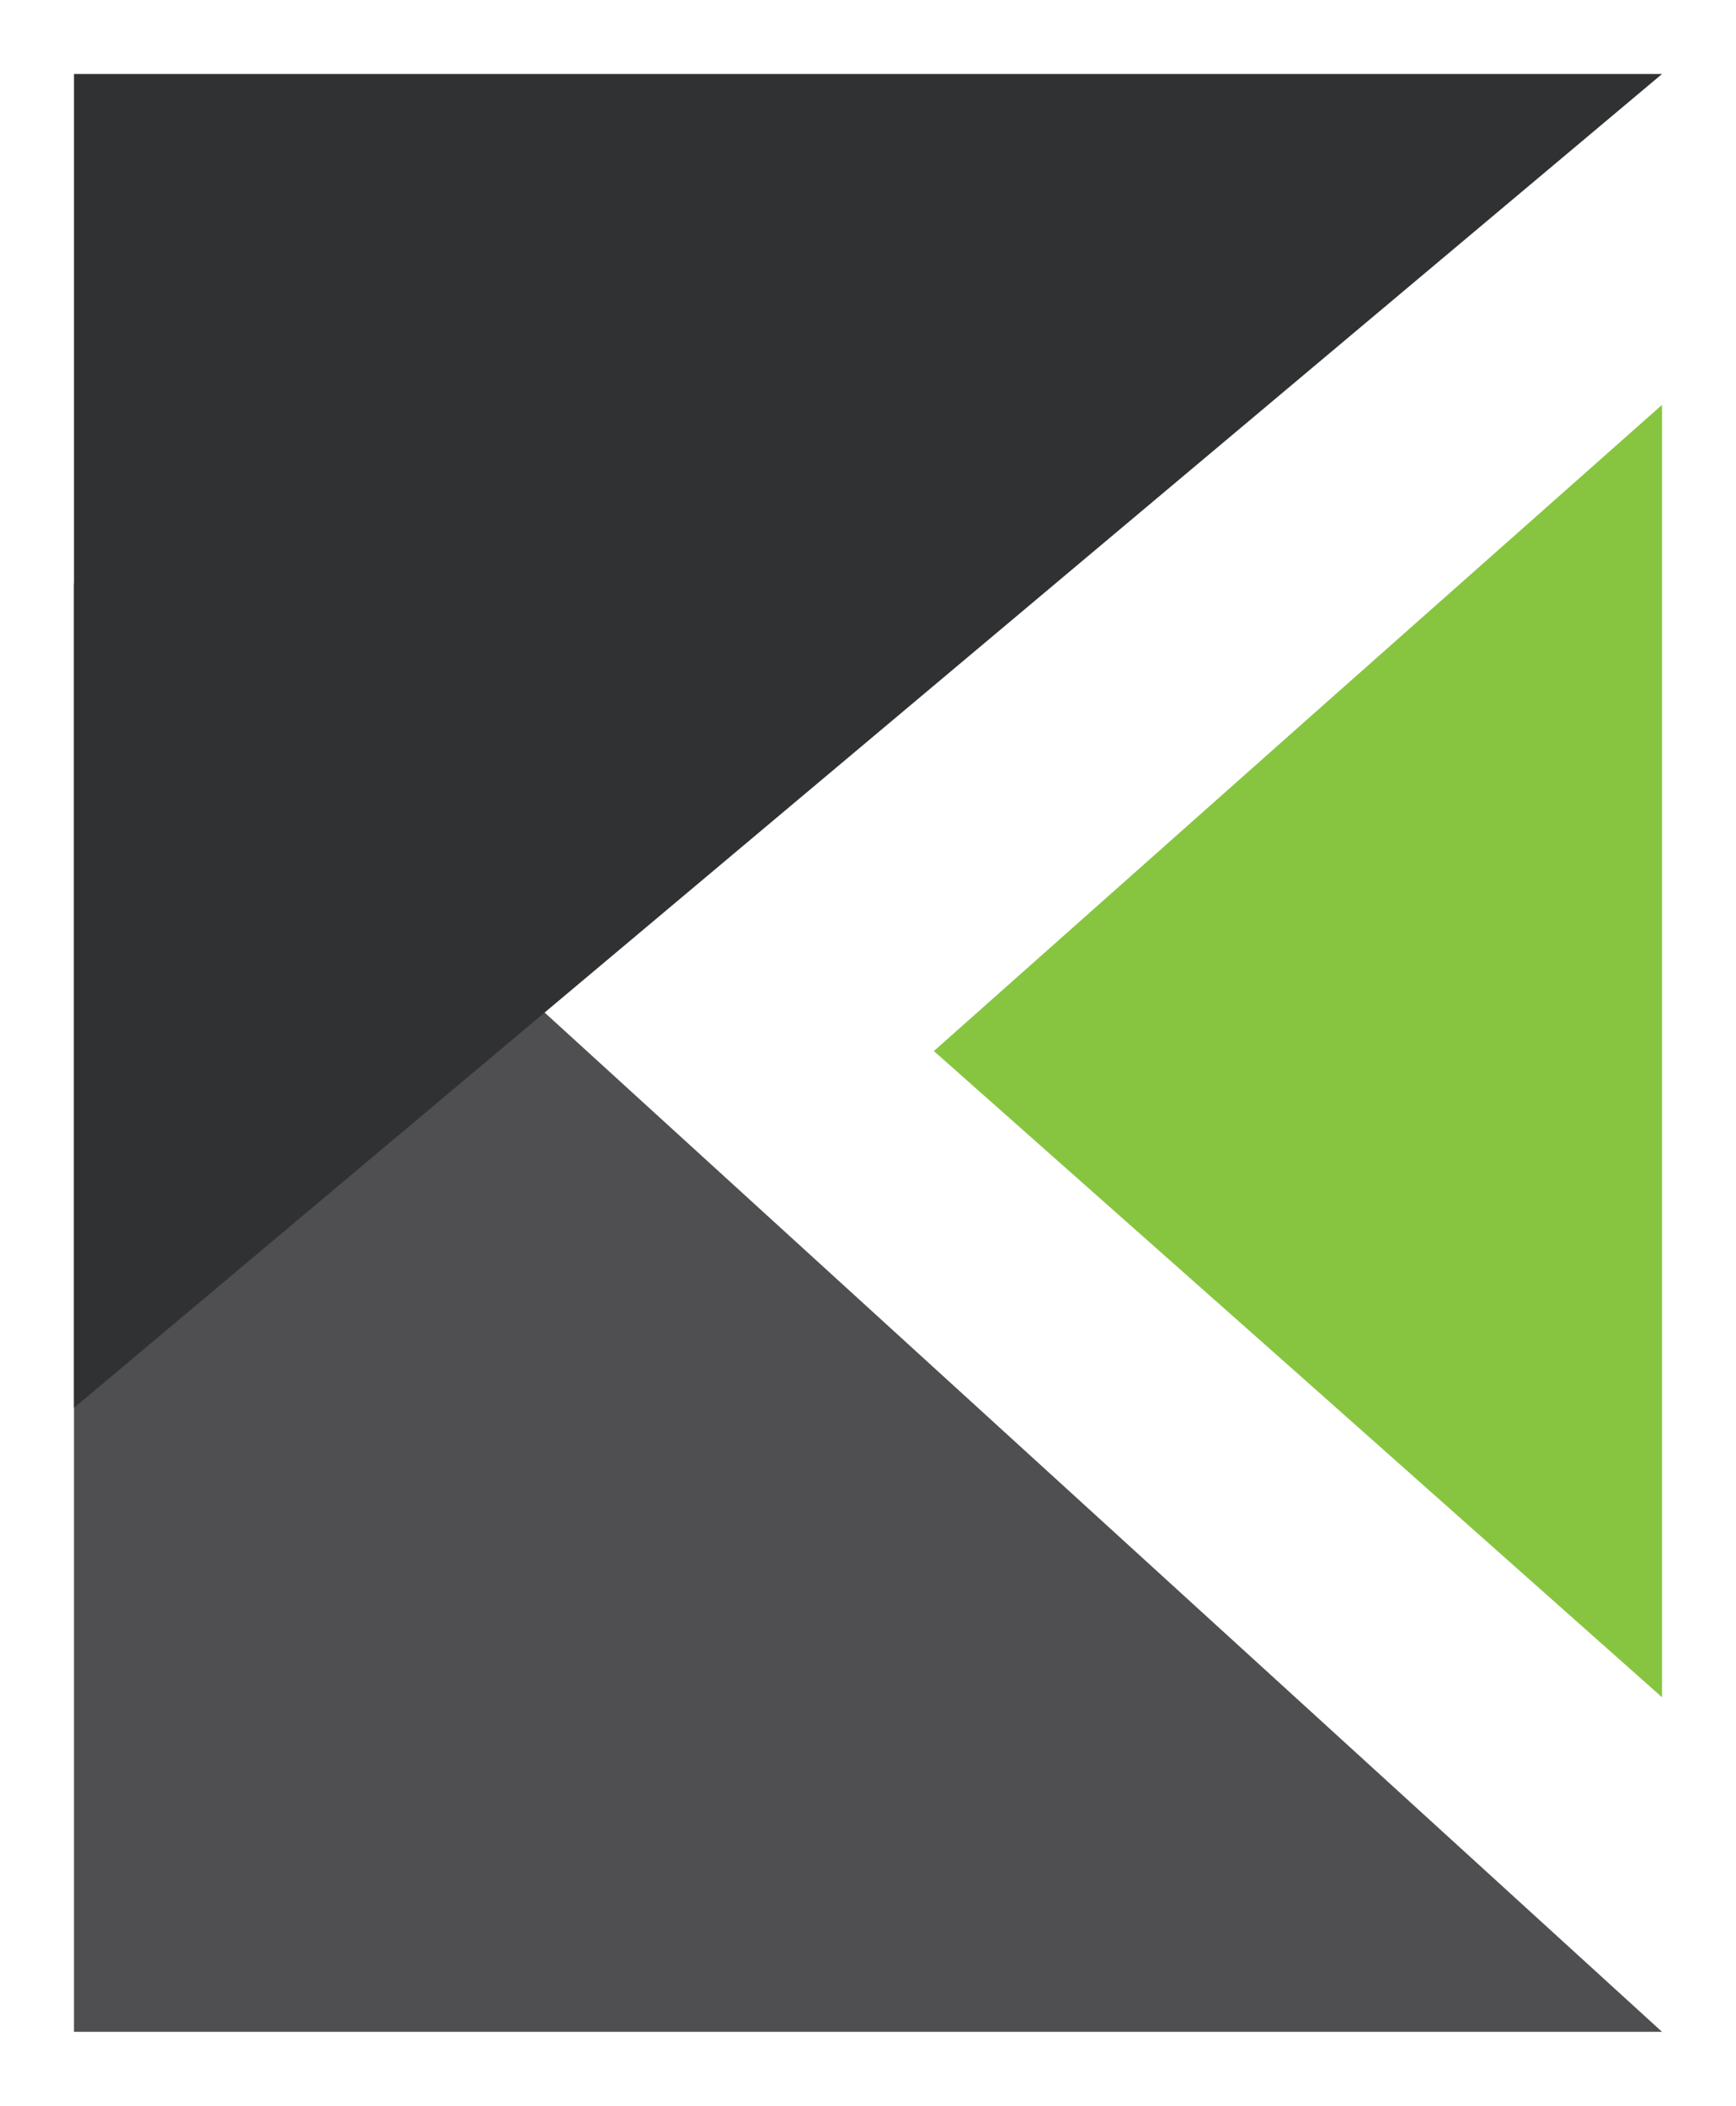
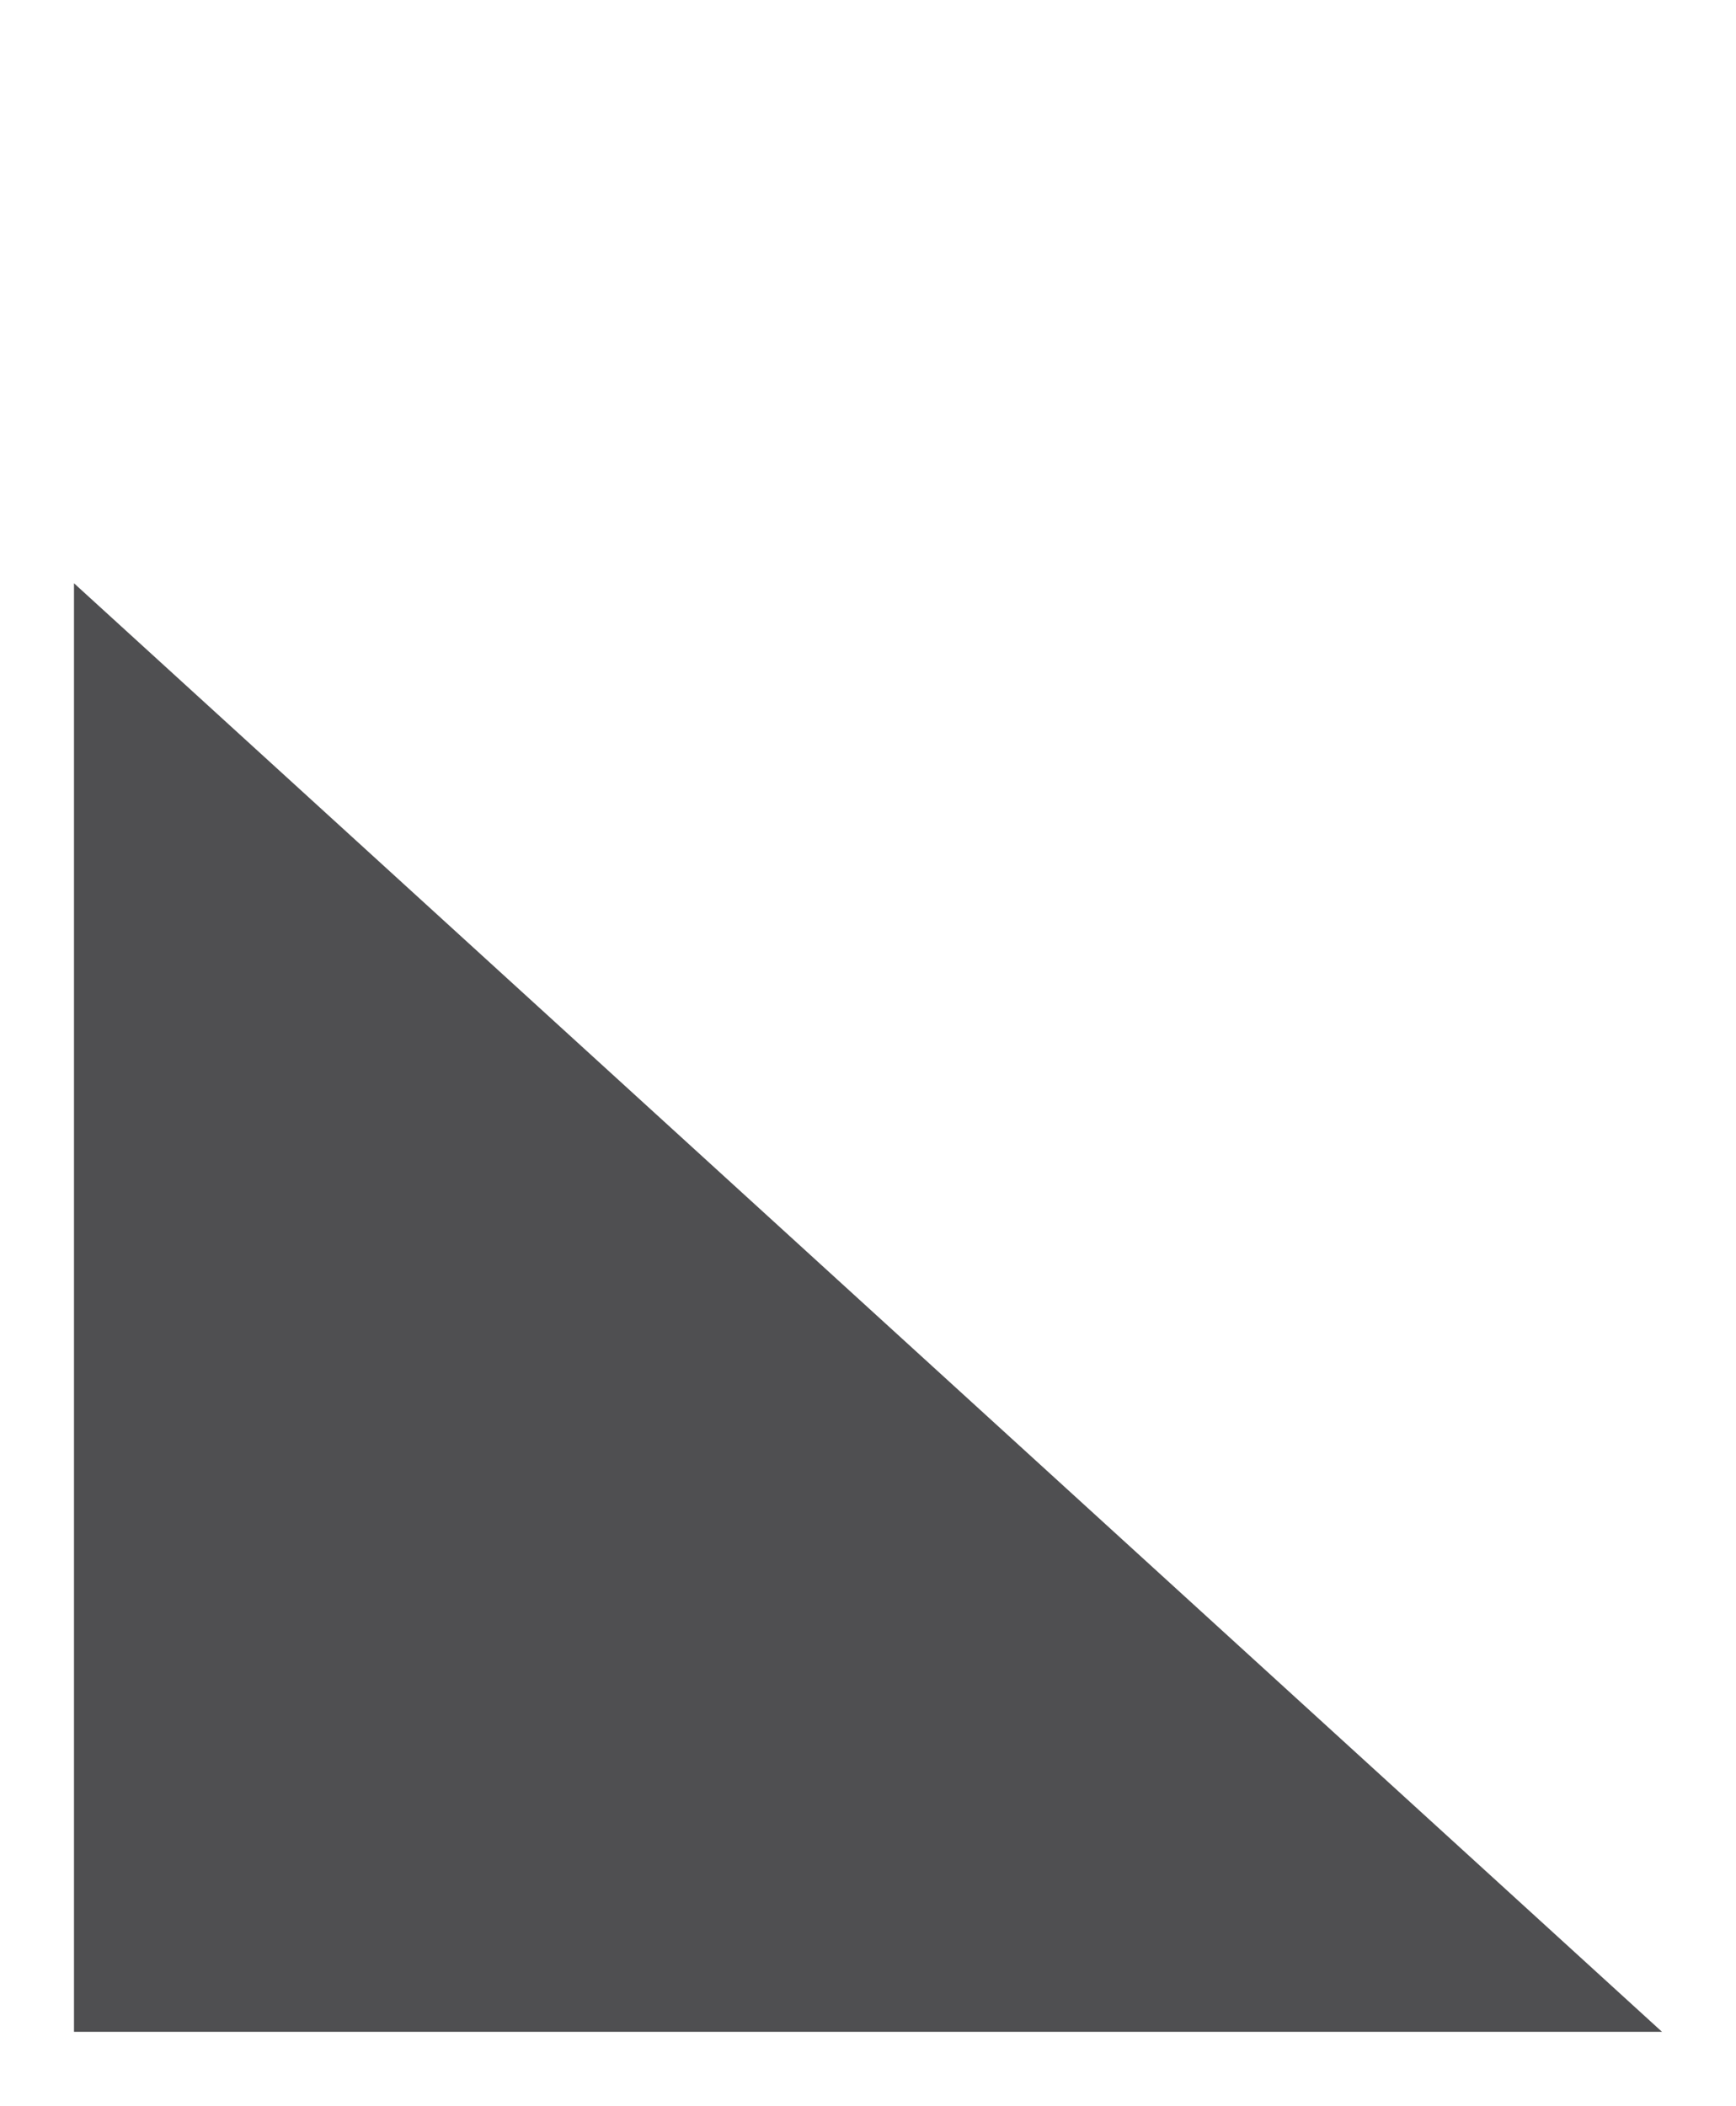
<svg xmlns="http://www.w3.org/2000/svg" version="1.1" id="Layer_1" x="0px" y="0px" viewBox="0 0 23.46 28.45" style="enable-background:new 0 0 23.46 28.45;" xml:space="preserve">
  <style type="text/css">
	.st0{fill-rule:evenodd;clip-rule:evenodd;fill:#4F4F51;}
	.st1{fill-rule:evenodd;clip-rule:evenodd;fill:#87C540;}
	.st2{fill-rule:evenodd;clip-rule:evenodd;fill:#303132;}
</style>
  <polygon class="st0" points="1,27.45 22.46,27.45 1,7.88 " />
-   <polygon class="st1" points="12.62,14.2 17.54,9.83 22.46,5.47 22.46,14.2 22.46,22.93 17.54,18.56 " />
-   <polygon class="st2" points="1,1 22.46,1 1,19.02 " />
</svg>